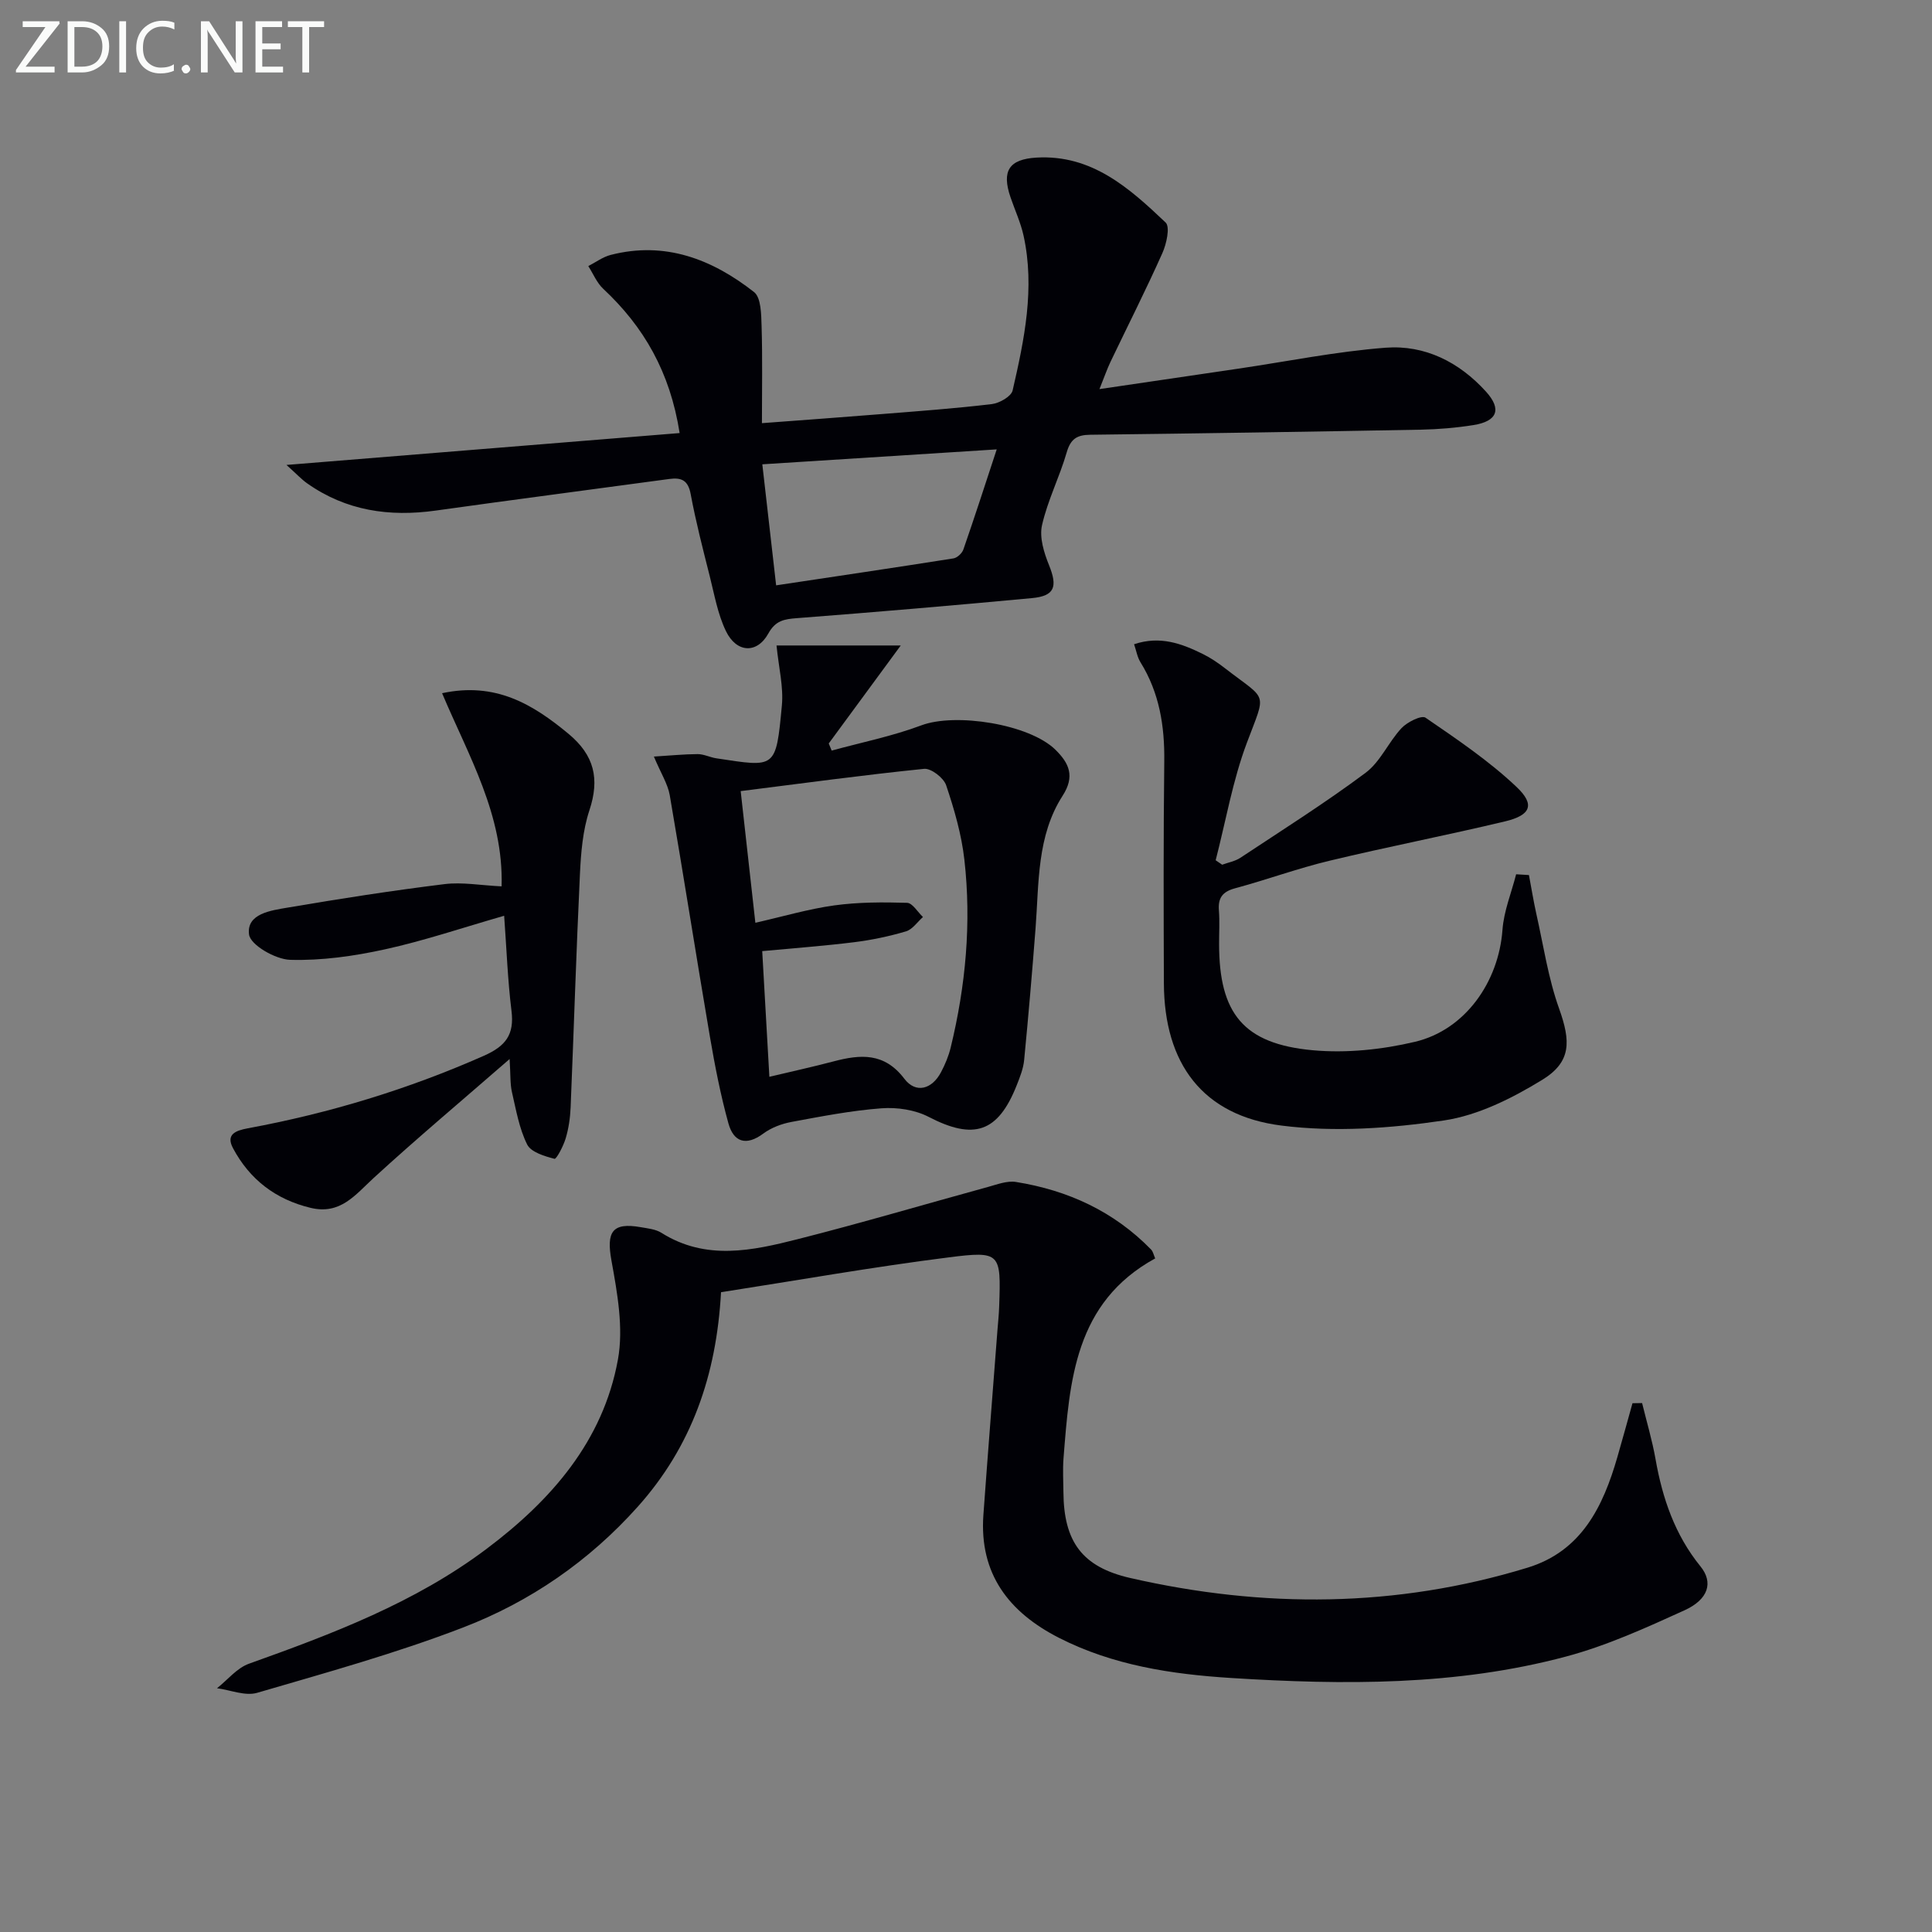
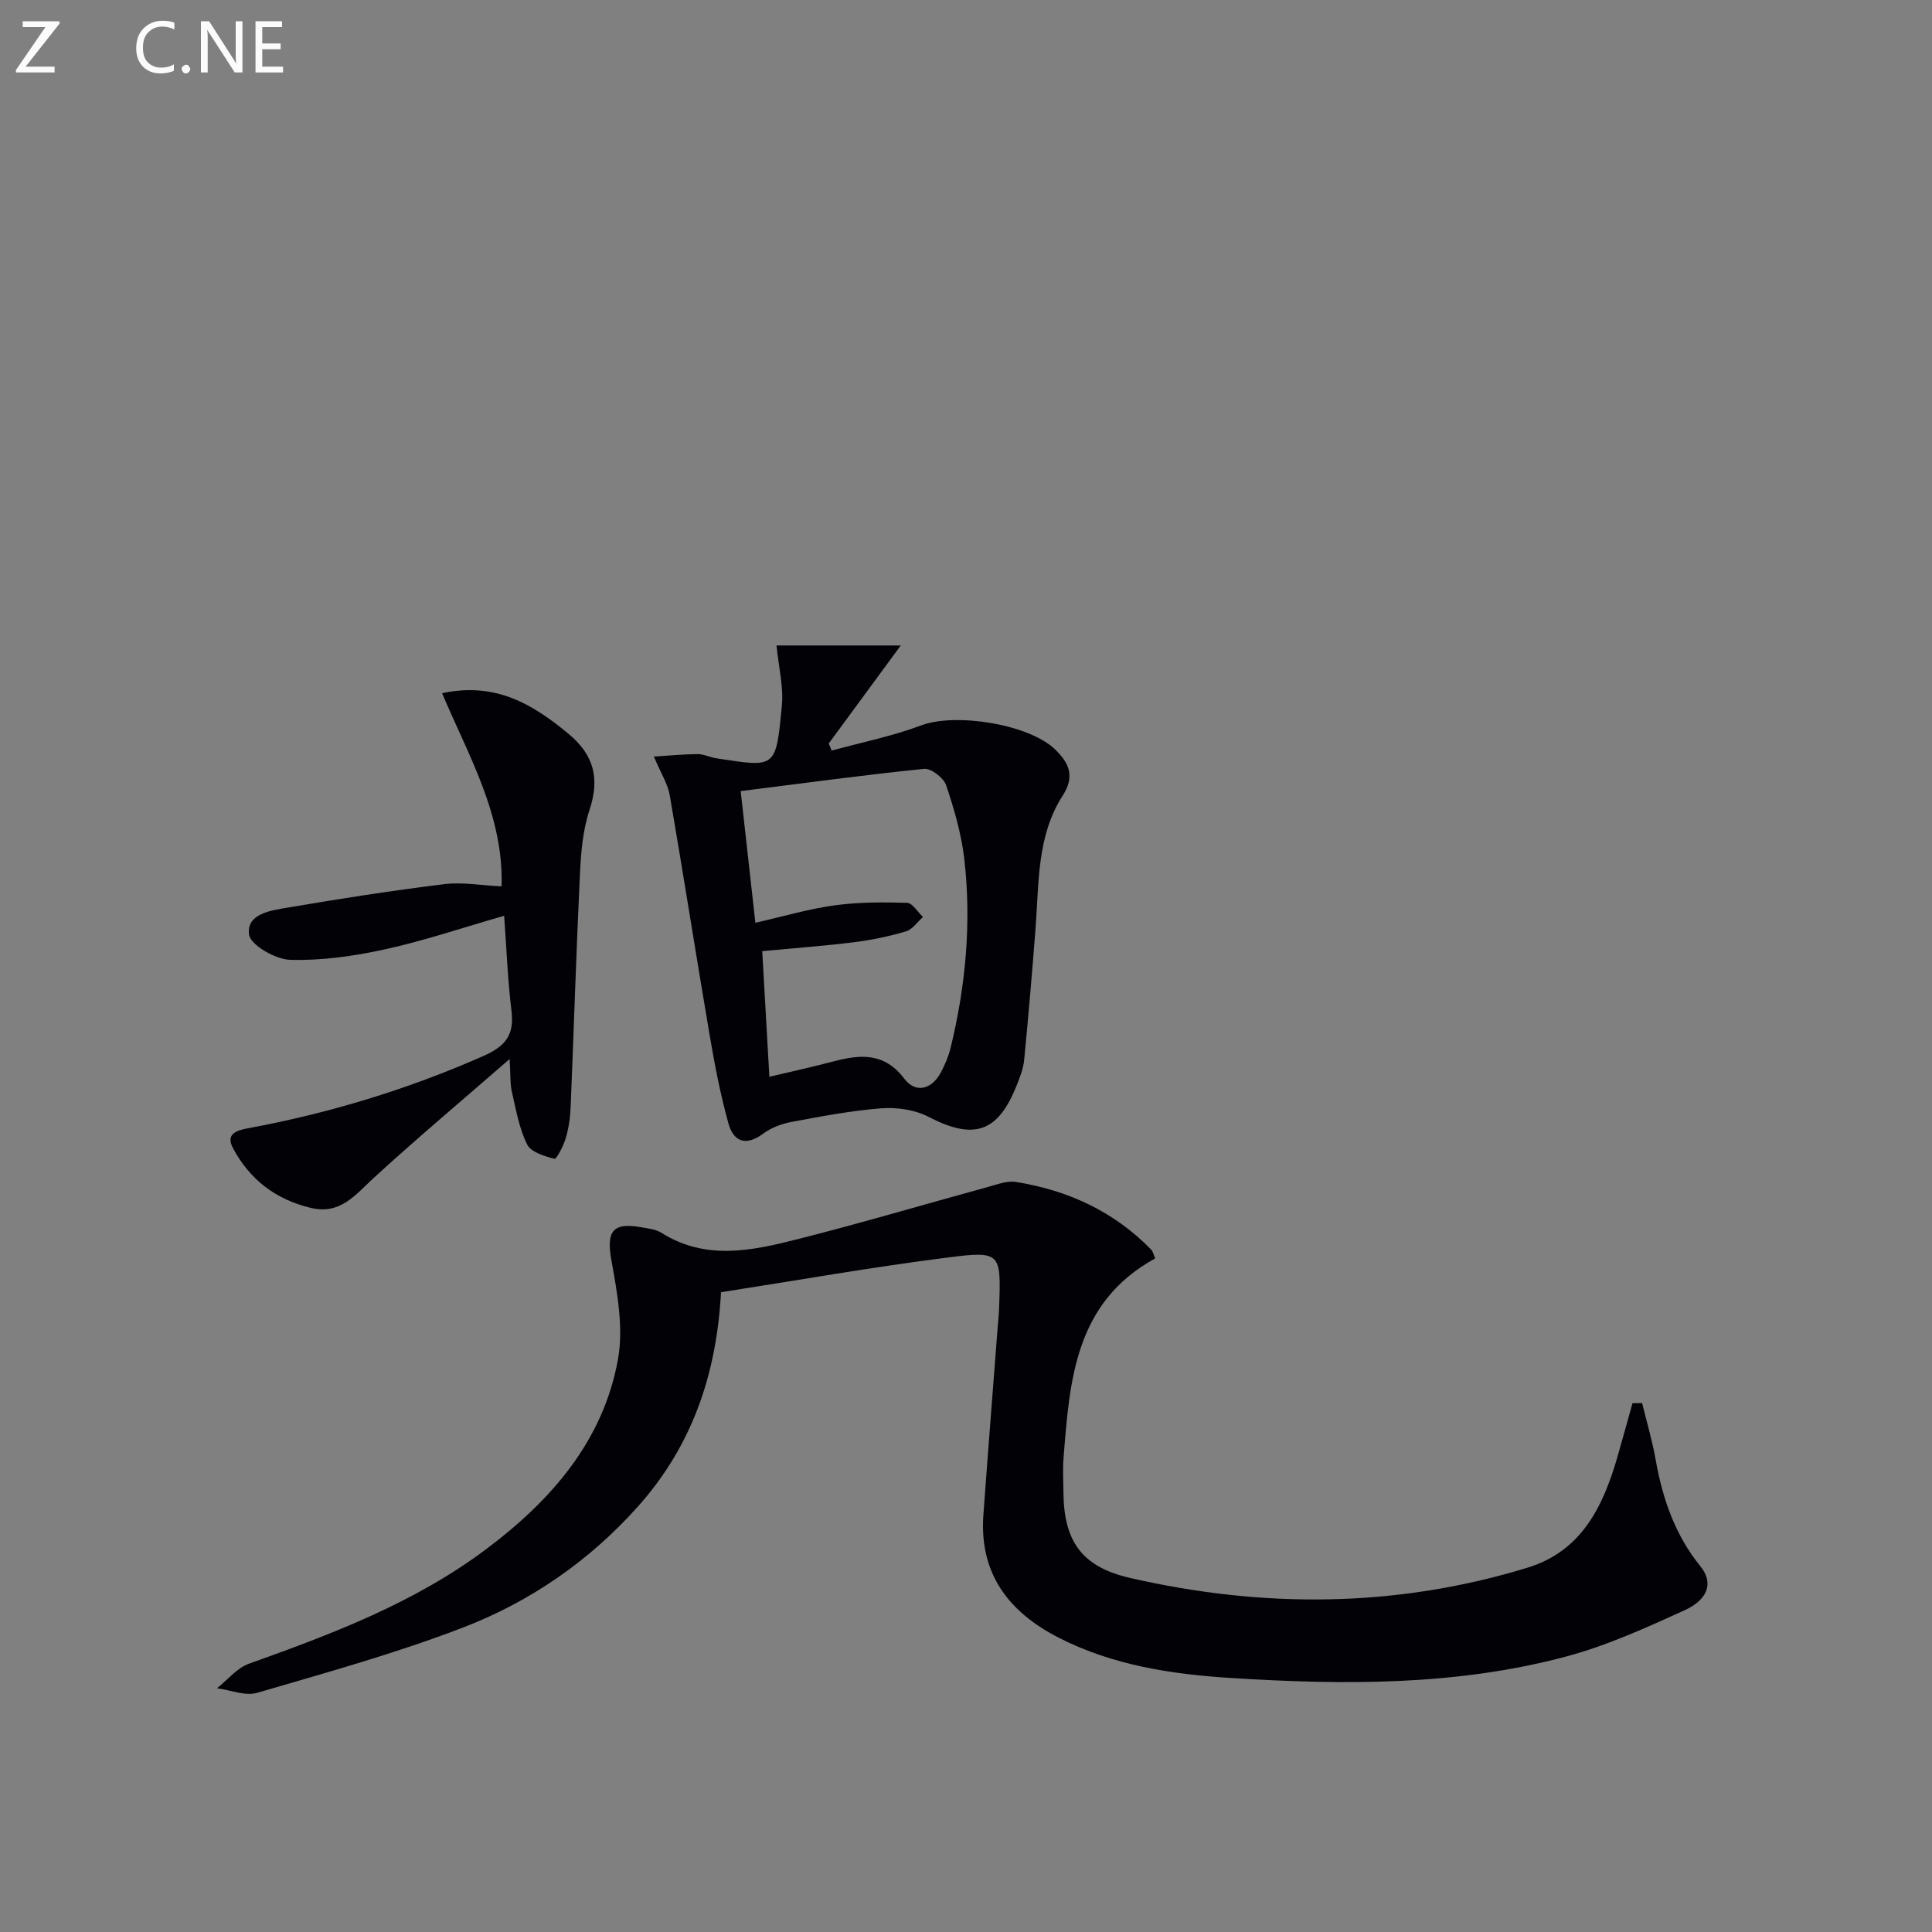
<svg xmlns="http://www.w3.org/2000/svg" enable-background="new 0 0 400 400" viewBox="0 0 400 400">
  <rect x="0" y="0" width="400" height="400" fill="#808080" stroke="none" />
  <path d="m149.28 267.54c-.94 17.24-6.12 31.98-17.24 44.41-10.07 11.26-22.29 19.68-36.2 25.02-13.88 5.34-28.3 9.33-42.6 13.51-2.47.72-5.52-.58-8.31-.95 2.19-1.73 4.12-4.18 6.6-5.07 17.26-6.17 34.35-12.62 49.18-23.76 13.39-10.06 24.14-22.3 27.22-39.19 1.2-6.57-.12-13.81-1.34-20.55-1.06-5.87.12-7.93 6.04-6.89 1.47.26 3.1.41 4.31 1.17 9.21 5.81 18.83 3.7 28.28 1.3 13.17-3.34 26.21-7.2 39.31-10.79 1.9-.52 3.97-1.33 5.8-1.04 10.76 1.72 20.29 6.09 27.99 13.99.41.42.53 1.13.85 1.84-16.68 9.15-17.71 25.33-18.98 41.37-.18 2.32-.04 4.66-.02 7 .07 10.21 3.81 15.51 13.85 17.8 27.56 6.3 55.05 6.18 82.24-2.14 11.18-3.42 15.64-12.64 18.6-22.9 1.07-3.71 2.09-7.43 3.13-11.15.66-.01 1.32-.02 1.99-.03.94 3.86 2.09 7.69 2.78 11.6 1.43 8.13 4.01 15.69 9.31 22.22 2.68 3.3 1.68 6.81-3.32 9.09-7.98 3.63-16.09 7.32-24.52 9.57-22.75 6.08-46.04 5.9-69.34 4.44-12.33-.78-24.44-2.61-35.63-8.31-10.39-5.3-16.53-13.25-15.66-25.44.92-12.75 1.94-25.5 2.91-38.25.13-1.66.31-3.32.36-4.98.38-10.99.31-11.47-10.41-10.11-15.75 1.99-31.42 4.77-47.18 7.22z" fill="#010106" />
-   <path d="m59.31 96.26c28.04-2.27 54.58-4.43 81.4-6.6-1.98-12.66-7.43-22.03-15.82-29.87-1.33-1.24-2.08-3.12-3.09-4.7 1.54-.79 3-1.89 4.63-2.31 11.27-2.9 21.01.89 29.68 7.68 1.49 1.17 1.49 4.67 1.57 7.11.2 6.56.07 13.14.07 20.04 8.64-.65 16.71-1.23 24.78-1.88 7.62-.61 15.25-1.16 22.83-2.07 1.57-.19 4-1.58 4.29-2.81 2.43-10.54 4.65-21.18 2.27-32.05-.6-2.72-1.8-5.31-2.71-7.97-1.86-5.45-.3-7.86 5.37-8.2 11.47-.67 19.25 6.32 26.75 13.44.96.91.18 4.44-.68 6.35-3.39 7.59-7.15 15.01-10.74 22.51-.7 1.47-1.23 3.02-2.28 5.63 10.15-1.5 19.44-2.86 28.73-4.23 10.17-1.5 20.29-3.56 30.51-4.34 8.13-.62 15.24 2.97 20.78 9.08 3.31 3.65 2.38 6.15-2.6 6.94-3.6.57-7.27.88-10.91.95-22.8.42-45.6.78-68.4 1.05-2.76.03-4.08.85-4.89 3.65-1.47 5.09-3.95 9.93-5.11 15.07-.58 2.54.41 5.71 1.45 8.28 1.8 4.45 1.2 6.38-3.51 6.82-16.2 1.52-32.42 2.9-48.65 4.15-2.65.2-4.46.47-5.96 3.19-2.34 4.23-6.58 4.02-8.77-.5-1.7-3.52-2.39-7.54-3.36-11.39-1.42-5.63-2.88-11.27-3.94-16.97-.53-2.88-1.91-3.49-4.45-3.14-16.11 2.19-32.23 4.28-48.34 6.54-9.59 1.34-18.54.05-26.59-5.62-1.16-.81-2.14-1.88-4.31-3.83zm101.38 24.93c12.49-1.88 24.61-3.67 36.71-5.58.78-.12 1.79-1.07 2.06-1.85 2.32-6.68 4.49-13.4 6.9-20.72-16.54 1.05-32.23 2.05-48.53 3.09.97 8.52 1.89 16.52 2.86 25.06z" fill="#010106" />
  <path d="m135.38 156.64c3.44-.21 6.25-.5 9.06-.51 1.29 0 2.56.67 3.87.87 12.29 1.85 12.33 2.32 13.57-10.95.36-3.84-.65-7.81-1.11-12.41h25.72c-5.62 7.64-10.26 13.97-14.91 20.29.2.49.4.98.61 1.47 6.21-1.7 12.58-2.98 18.58-5.23 7.05-2.64 22.33-.27 27.75 5.06 2.83 2.78 4.08 5.48 1.49 9.51-5.36 8.33-4.89 18.06-5.61 27.46-.7 9.09-1.48 18.19-2.36 27.26-.17 1.78-.87 3.54-1.54 5.23-3.89 9.82-8.89 11.39-18.23 6.55-2.83-1.47-6.54-2.02-9.76-1.78-6.26.47-12.48 1.68-18.67 2.83-2.02.38-4.16 1.18-5.8 2.4-3.58 2.66-6.16 1.75-7.23-2.11-1.63-5.89-2.8-11.92-3.83-17.94-2.84-16.66-5.45-33.37-8.32-50.03-.42-2.34-1.84-4.53-3.28-7.97zm23.91 66.3c4.66-1.11 9-2.06 13.29-3.19 5.57-1.47 10.51-1.87 14.66 3.6 2.36 3.11 5.71 2.19 7.58-1.35.85-1.6 1.57-3.33 2-5.08 3.12-12.82 4.33-25.84 2.84-38.96-.59-5.21-2.09-10.39-3.77-15.38-.51-1.53-3.11-3.54-4.56-3.4-12.61 1.28-25.17 3-37.98 4.61 1.1 9.84 2.05 18.36 3.04 27.26 5.74-1.3 10.99-2.86 16.36-3.6 4.96-.68 10.04-.68 15.05-.53 1.12.03 2.19 1.91 3.29 2.94-1.16 1.02-2.17 2.57-3.52 2.97-3.48 1.03-7.09 1.79-10.7 2.24-6.19.77-12.42 1.23-19.06 1.85.5 8.78.98 17.21 1.48 26.02z" fill="#010106" />
-   <path d="m316.55 181.17c.51 2.68.94 5.37 1.53 8.03 1.48 6.57 2.46 13.33 4.72 19.63 2.39 6.7 2.6 11-3.5 14.74-6.22 3.81-13.28 7.36-20.36 8.41-11.04 1.63-22.59 2.46-33.61 1.06-16.34-2.06-24.29-12.83-24.36-29.45-.06-15.32-.1-30.64.08-45.96.09-7.32-1.01-14.21-4.93-20.52-.65-1.05-.86-2.38-1.32-3.73 5.41-1.81 9.88-.12 14.23 2.02 1.63.8 3.17 1.85 4.61 2.97 8.88 6.87 8.56 4.61 4.5 15.45-2.93 7.8-4.35 16.17-6.45 24.29.45.31.9.61 1.35.92 1.26-.47 2.67-.71 3.76-1.43 8.71-5.77 17.57-11.36 25.93-17.6 3.07-2.29 4.74-6.36 7.44-9.25 1.18-1.26 4.14-2.73 4.97-2.16 6.52 4.47 13.16 8.95 18.87 14.36 3.86 3.66 2.89 5.84-2.37 7.1-12.08 2.89-24.28 5.25-36.35 8.15-6.6 1.58-13.01 3.94-19.58 5.71-2.59.7-3.55 1.97-3.35 4.57.18 2.32.03 4.66.04 6.99.01 14.34 5.03 20.65 19.37 21.97 6.98.64 14.36-.13 21.2-1.75 10.44-2.48 17.32-12.46 18.1-23.17.28-3.88 1.85-7.68 2.83-11.51.89.04 1.77.1 2.65.16z" fill="#010106" />
  <path d="m103.85 183.51c.43-14.81-6.84-27-12.32-39.99 11.03-2.37 18.73 2.24 26.15 8.39 5.38 4.46 6.51 9.33 4.35 15.86-1.38 4.16-1.75 8.76-1.96 13.19-.77 16.11-1.26 32.23-1.93 48.35-.09 2.14-.41 4.32-1.02 6.37-.47 1.59-1.92 4.35-2.32 4.24-2.06-.54-4.87-1.37-5.66-2.97-1.65-3.32-2.3-7.17-3.15-10.85-.39-1.7-.27-3.51-.48-6.84-10.02 8.72-19.25 16.47-28.13 24.61-3.84 3.52-6.9 7.69-13.09 6.2-7.25-1.75-12.6-5.88-16.05-12.35-1.52-2.85.52-3.64 3.03-4.11 16.87-3.12 33.17-8.06 48.9-15.02 4.54-2.01 6.34-4.38 5.73-9.29-.79-6.39-1.02-12.85-1.52-19.7-8.55 2.45-16.51 5.16-24.68 6.95-6.42 1.41-13.11 2.36-19.64 2.17-3.04-.09-8.22-3.07-8.5-5.25-.55-4.31 4.53-4.97 7.99-5.56 10.78-1.84 21.6-3.52 32.46-4.86 3.7-.46 7.55.26 11.84.46z" fill="#010106" />
  <g fill="#fafbfa">
    <path d="m12.4 4.8-7.1 9h6v1.2h-8v-.5l6.1-8.9h-4.7v-1.2h7.6v.4z" />
-     <path d="m14 14v-9.6h3c1.6 0 2.9.5 4 1.4s1.6 2.2 1.6 3.8-.5 3-1.6 3.9-2.4 1.5-4 1.5h-3zm1.4-8.4v8.2h1.6c1.3 0 2.4-.4 3.1-1.1s1.1-1.8 1.1-3.1-.4-2.3-1.2-3-1.8-1-3.1-1z" />
-     <path d="m26.1 4.4v10.6h-1.4v-10.6z" />
    <path d="m36.1 14.6c-.8.4-1.8.6-2.9.6-1.5 0-2.7-.5-3.6-1.4s-1.4-2.2-1.4-3.8c0-1.7.5-3.1 1.5-4.1s2.3-1.6 3.9-1.6c1 0 1.8.1 2.5.4v1.4c-.8-.4-1.6-.6-2.5-.6-1.2 0-2.1.4-2.9 1.2s-1.1 1.8-1.1 3.2c0 1.3.3 2.3 1 3s1.6 1.1 2.7 1.1c1 0 2-.2 2.7-.7v1.3z" />
    <path d="m37.6 14.3c0-.2.1-.5.3-.6s.4-.3.6-.3c.3 0 .5.1.6.3s.3.4.3.6-.1.4-.3.6-.4.3-.6.3c-.3 0-.5-.1-.6-.3s-.3-.4-.3-.6z" />
    <path d="m50.2 15h-1.6l-5.3-8.2c-.2-.2-.3-.5-.4-.7 0 .2.1.7.1 1.5v7.4h-1.4v-10.6h1.7l5.2 8.1c.2.4.4.6.4.7 0-.3-.1-.8-.1-1.5v-7.3h1.4z" />
    <path d="m58.6 15h-5.7v-10.6h5.5v1.2h-4.1v3.4h3.8v1.2h-3.8v3.6h4.3z" />
-     <path d="m67.1 5.6h-3.1v9.4h-1.4v-9.4h-3v-1.2h7.5z" />
  </g>
</svg>